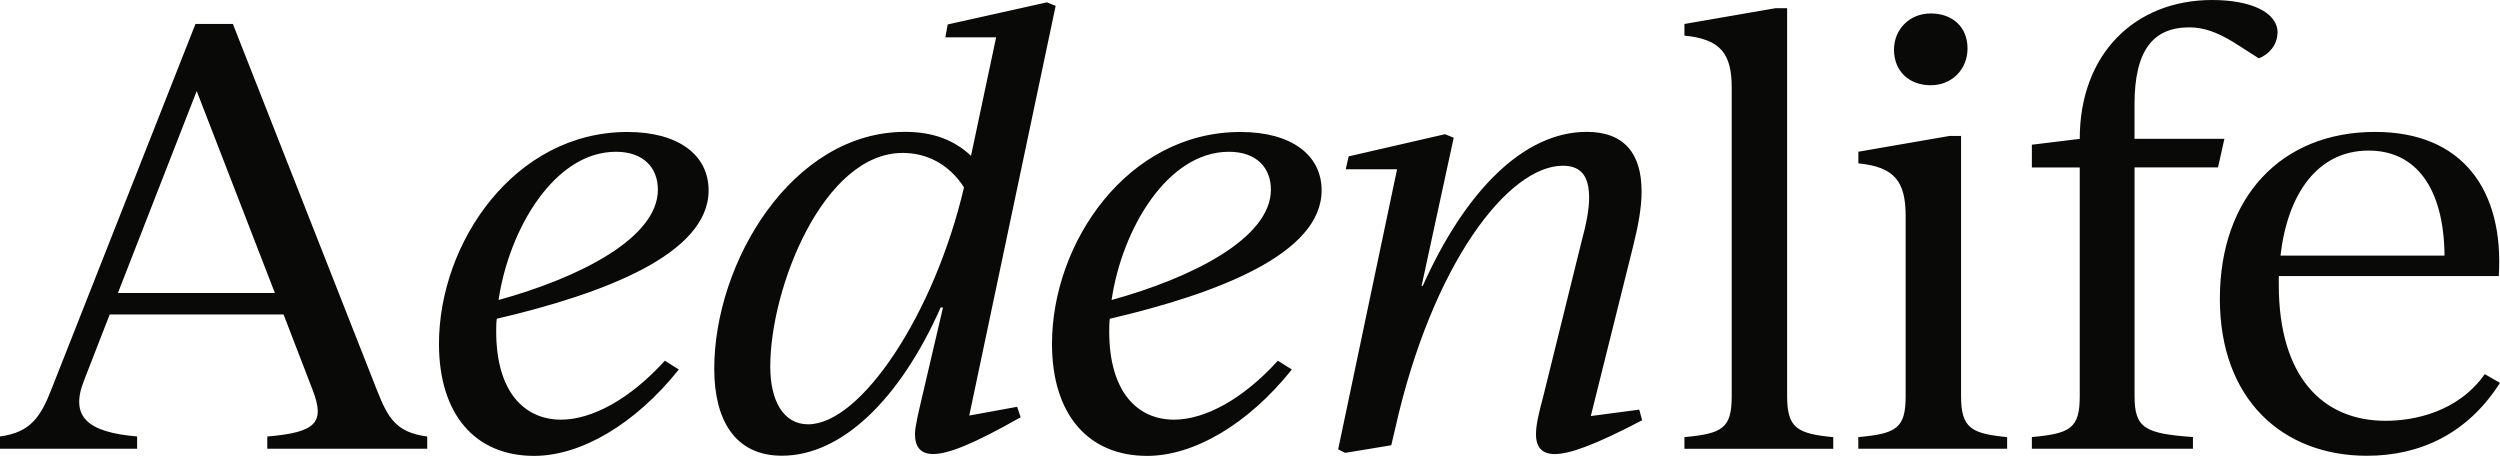
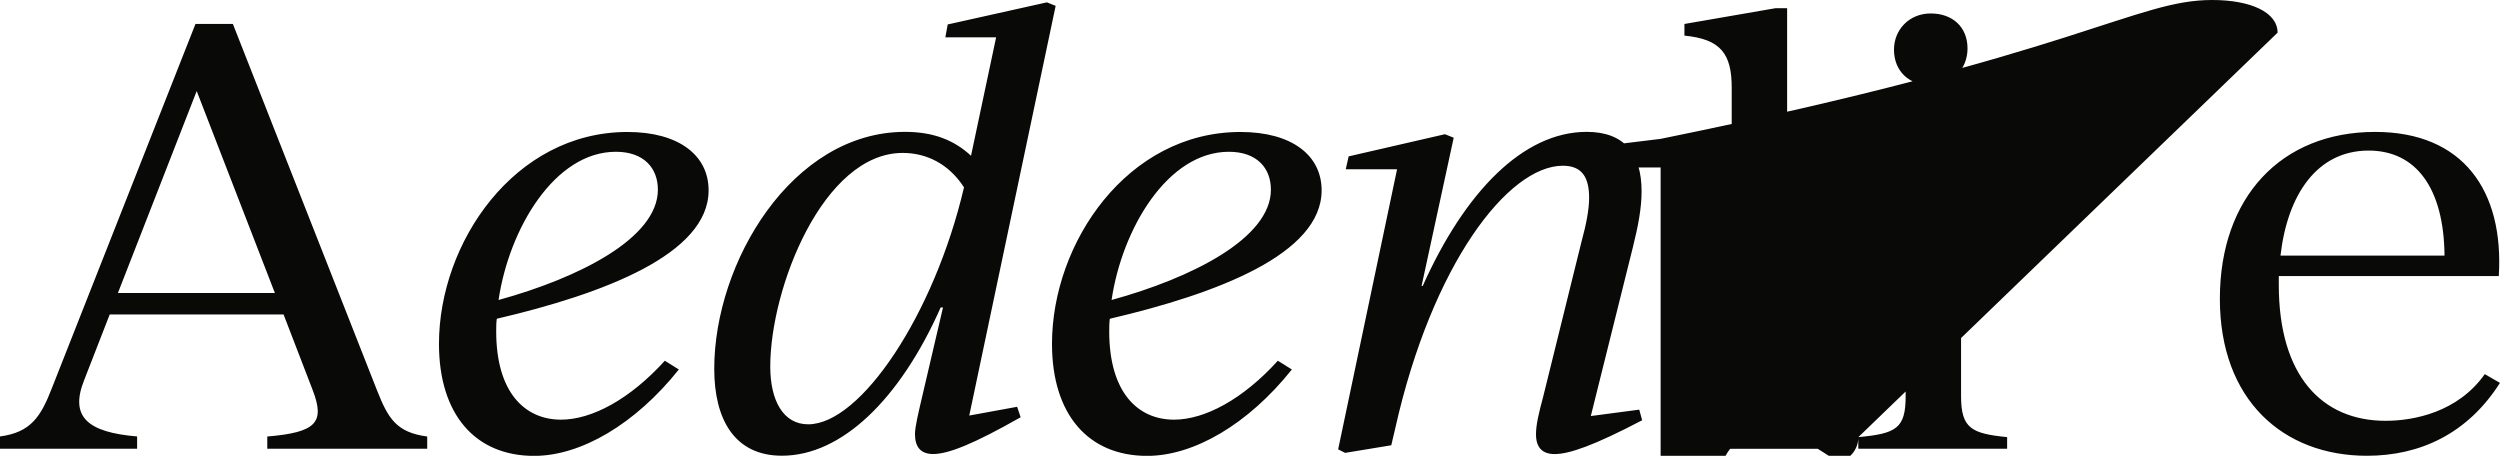
<svg xmlns="http://www.w3.org/2000/svg" id="Ebene_1" data-name="Ebene 1" viewBox="0 0 456.92 83.3" width="456.92" height="83.3" preserveAspectRatio="xMidYMid meet">
  <defs>
    <style>
      .cls-1 {
        fill: #090908;
      }
    </style>
  </defs>
-   <path class="cls-1" d="M50.24,53.55l-14.29-36.91-14.4,36.91h28.69ZM78.08,79.78v2.24h-29.23v-2.24c8.96-.75,10.56-2.56,8.32-8.43l-5.34-13.87h-31.78l-4.69,12.05c-2.67,6.72.75,9.49,9.7,10.24v2.24H0v-2.24c5.65-.75,7.47-3.63,9.49-8.85L35.73,4.37h6.83l26.35,66.98c2.03,5.12,3.52,7.68,9.17,8.43M91.12,54.83c14.72-4.05,29.12-11.31,29.12-20.16,0-3.95-2.56-6.93-7.68-6.93-11.2,0-19.52,14.08-21.44,27.09M90.8,58.24c-.11.75-.11,1.6-.11,2.35,0,10.99,5.12,16.11,11.84,16.11,5.65,0,12.59-3.73,18.98-10.77l2.56,1.6c-8,10.03-17.92,15.79-26.45,15.79-10.77,0-17.39-7.57-17.39-20.48,0-18.45,13.76-38.72,34.45-38.72,9.39,0,14.83,4.27,14.83,10.67,0,11.63-19.09,18.88-38.72,23.47M176.19,34.24c-2.77-4.27-6.83-6.29-11.2-6.29-14.51,0-24.21,24.64-24.21,39.04,0,6.19,2.35,10.56,6.93,10.56,9.6,0,23.04-20.05,28.48-43.31M185.9,74.34l.64,1.92c-8.64,4.91-13.23,6.72-16,6.72-2.35,0-3.31-1.39-3.31-3.63,0-1.39.64-3.95,1.28-6.72l3.84-16.43h-.43c-7.47,16.85-18.13,27.09-29.01,27.09-8.64,0-12.37-6.61-12.37-15.89,0-19.41,14.19-43.3,34.88-43.3,5.12,0,8.96,1.49,12.05,4.37l4.59-21.65h-9.28l.43-2.35L191.34.43l1.6.64-15.79,74.88,8.75-1.6h0ZM203.16,54.83c14.72-4.05,29.12-11.31,29.12-20.16,0-3.95-2.56-6.93-7.68-6.93-11.2,0-19.52,14.08-21.44,27.09M202.84,58.24c-.11.75-.11,1.6-.11,2.35,0,10.99,5.12,16.11,11.84,16.11,5.65,0,12.59-3.73,18.98-10.77l2.56,1.6c-8,10.03-17.92,15.79-26.45,15.79-10.77,0-17.39-7.57-17.39-20.48,0-18.45,13.76-38.72,34.45-38.72,9.39,0,14.83,4.27,14.83,10.67,0,11.63-19.09,18.88-38.72,23.47M300.15,76.8c-8.75,4.59-13.33,6.19-16,6.19-2.24,0-3.42-1.17-3.42-3.63,0-1.71.53-3.95,1.28-6.72l7.04-28.48c.85-3.09,1.39-5.87,1.39-8,0-3.73-1.28-5.87-4.8-5.87-10.02,0-23.89,18.03-30.61,47.89l-.75,3.2-8.43,1.39-1.28-.64,10.77-51.2h-9.38l.53-2.35,17.6-4.05,1.6.64-5.87,27.09h.21c7.68-17.17,18.35-28.16,29.97-28.16,6.93,0,10.03,4.05,10.03,10.88,0,3.09-.64,6.4-1.6,10.24l-7.68,30.82,8.85-1.17.53,1.92h.02ZM307.86,79.89c6.93-.64,8.64-1.6,8.64-7.47V16c0-6.19-2.03-8.85-8.64-9.49v-2.13l16.64-2.88h2.13v70.93c0,5.87,1.92,6.83,8.43,7.47v2.13h-27.2v-2.13h0ZM346.16,9.07c0-3.63,2.77-6.61,6.72-6.61s6.72,2.45,6.72,6.4c0,3.73-2.77,6.72-6.72,6.72s-6.72-2.56-6.72-6.51M339.65,79.89c6.93-.64,8.64-1.6,8.64-7.47v-32.96c0-6.29-2.03-8.96-8.64-9.6v-2.13l16.64-2.88h2.13v47.57c0,5.87,1.92,6.83,8.42,7.47v2.13h-27.2v-2.13h.01ZM416.25,5.97c0,2.35-1.71,4.05-3.41,4.69l-4.69-2.99c-2.99-1.81-5.44-2.67-8-2.67-6.61,0-10.03,4.16-10.03,14.08v6.29h16.43l-1.17,5.23h-15.25v41.81c0,5.87,1.92,6.83,10.67,7.47v2.13h-29.44v-2.13c7.04-.64,8.75-1.6,8.75-7.47V30.61h-8.75v-4.16l8.75-1.07C380.11,9.81,390.24,0,404.32,0c7.04,0,11.95,2.24,11.95,5.97M416.81,46.72h29.97c-.11-12.37-5.23-19.2-13.87-19.2-9.39,0-14.83,8-16.11,19.2M456.92,69.97c-5.97,9.39-14.72,13.33-24.32,13.33-15.25,0-26.88-10.13-26.88-28.69s11.2-30.5,28.37-30.5c16.11,0,23.57,10.77,22.61,26.35h-40.21v1.6c0,16.64,7.89,24.85,19.52,24.85,5.23,0,13.23-1.6,18.13-8.53l2.77,1.6h.01Z" />
+   <path class="cls-1" d="M50.24,53.55l-14.29-36.91-14.4,36.91h28.69ZM78.08,79.78v2.24h-29.23v-2.24c8.96-.75,10.56-2.56,8.32-8.43l-5.34-13.87h-31.78l-4.69,12.05c-2.67,6.72.75,9.49,9.7,10.24v2.24H0v-2.24c5.65-.75,7.47-3.63,9.49-8.85L35.73,4.37h6.83l26.35,66.98c2.03,5.12,3.52,7.68,9.17,8.43M91.12,54.83c14.72-4.05,29.12-11.31,29.12-20.16,0-3.95-2.56-6.93-7.68-6.93-11.2,0-19.52,14.08-21.44,27.09M90.8,58.24c-.11.75-.11,1.6-.11,2.35,0,10.99,5.12,16.11,11.84,16.11,5.65,0,12.59-3.73,18.98-10.77l2.56,1.6c-8,10.03-17.92,15.79-26.45,15.79-10.77,0-17.39-7.57-17.39-20.48,0-18.45,13.76-38.72,34.45-38.72,9.39,0,14.83,4.27,14.83,10.67,0,11.63-19.09,18.88-38.72,23.47M176.19,34.24c-2.77-4.27-6.83-6.29-11.2-6.29-14.51,0-24.21,24.64-24.21,39.04,0,6.19,2.35,10.56,6.93,10.56,9.6,0,23.04-20.05,28.48-43.31M185.9,74.34l.64,1.92c-8.64,4.91-13.23,6.72-16,6.72-2.35,0-3.31-1.39-3.31-3.63,0-1.39.64-3.95,1.28-6.72l3.84-16.43h-.43c-7.47,16.85-18.13,27.09-29.01,27.09-8.64,0-12.37-6.61-12.37-15.89,0-19.41,14.19-43.3,34.88-43.3,5.12,0,8.96,1.49,12.05,4.37l4.59-21.65h-9.28l.43-2.35L191.34.43l1.6.64-15.79,74.88,8.75-1.6h0ZM203.16,54.83c14.72-4.05,29.12-11.31,29.12-20.16,0-3.95-2.56-6.93-7.68-6.93-11.2,0-19.52,14.08-21.44,27.09M202.84,58.24c-.11.75-.11,1.6-.11,2.35,0,10.99,5.12,16.11,11.84,16.11,5.65,0,12.59-3.73,18.98-10.77l2.56,1.6c-8,10.03-17.92,15.79-26.45,15.79-10.77,0-17.39-7.57-17.39-20.48,0-18.45,13.76-38.72,34.45-38.72,9.39,0,14.83,4.27,14.83,10.67,0,11.63-19.09,18.88-38.72,23.47M300.15,76.8c-8.75,4.59-13.33,6.19-16,6.19-2.24,0-3.42-1.17-3.42-3.63,0-1.71.53-3.95,1.28-6.72l7.04-28.48c.85-3.09,1.39-5.87,1.39-8,0-3.73-1.28-5.87-4.8-5.87-10.02,0-23.89,18.03-30.61,47.89l-.75,3.2-8.43,1.39-1.28-.64,10.77-51.2h-9.38l.53-2.35,17.6-4.05,1.6.64-5.87,27.09h.21c7.68-17.17,18.35-28.16,29.97-28.16,6.93,0,10.03,4.05,10.03,10.88,0,3.09-.64,6.4-1.6,10.24l-7.68,30.82,8.85-1.17.53,1.92h.02ZM307.86,79.89c6.93-.64,8.64-1.6,8.64-7.47V16c0-6.19-2.03-8.85-8.64-9.49v-2.13l16.64-2.88h2.13v70.93c0,5.87,1.92,6.83,8.43,7.47v2.13h-27.2v-2.13h0ZM346.16,9.07c0-3.63,2.77-6.61,6.72-6.61s6.72,2.45,6.72,6.4c0,3.73-2.77,6.72-6.72,6.72s-6.72-2.56-6.72-6.51M339.65,79.89c6.93-.64,8.64-1.6,8.64-7.47v-32.96c0-6.29-2.03-8.96-8.64-9.6v-2.13l16.64-2.88h2.13v47.57c0,5.87,1.92,6.83,8.42,7.47v2.13h-27.2v-2.13h.01Zc0,2.35-1.71,4.05-3.41,4.69l-4.69-2.99c-2.99-1.81-5.44-2.67-8-2.67-6.61,0-10.03,4.16-10.03,14.08v6.29h16.43l-1.17,5.23h-15.25v41.81c0,5.87,1.92,6.83,10.67,7.47v2.13h-29.44v-2.13c7.04-.64,8.75-1.6,8.75-7.47V30.61h-8.75v-4.16l8.75-1.07C380.11,9.81,390.24,0,404.32,0c7.04,0,11.95,2.24,11.95,5.97M416.81,46.72h29.97c-.11-12.37-5.23-19.2-13.87-19.2-9.39,0-14.83,8-16.11,19.2M456.92,69.97c-5.97,9.39-14.72,13.33-24.32,13.33-15.25,0-26.88-10.13-26.88-28.69s11.2-30.5,28.37-30.5c16.11,0,23.57,10.77,22.61,26.35h-40.21v1.6c0,16.64,7.89,24.85,19.52,24.85,5.23,0,13.23-1.6,18.13-8.53l2.77,1.6h.01Z" />
</svg>